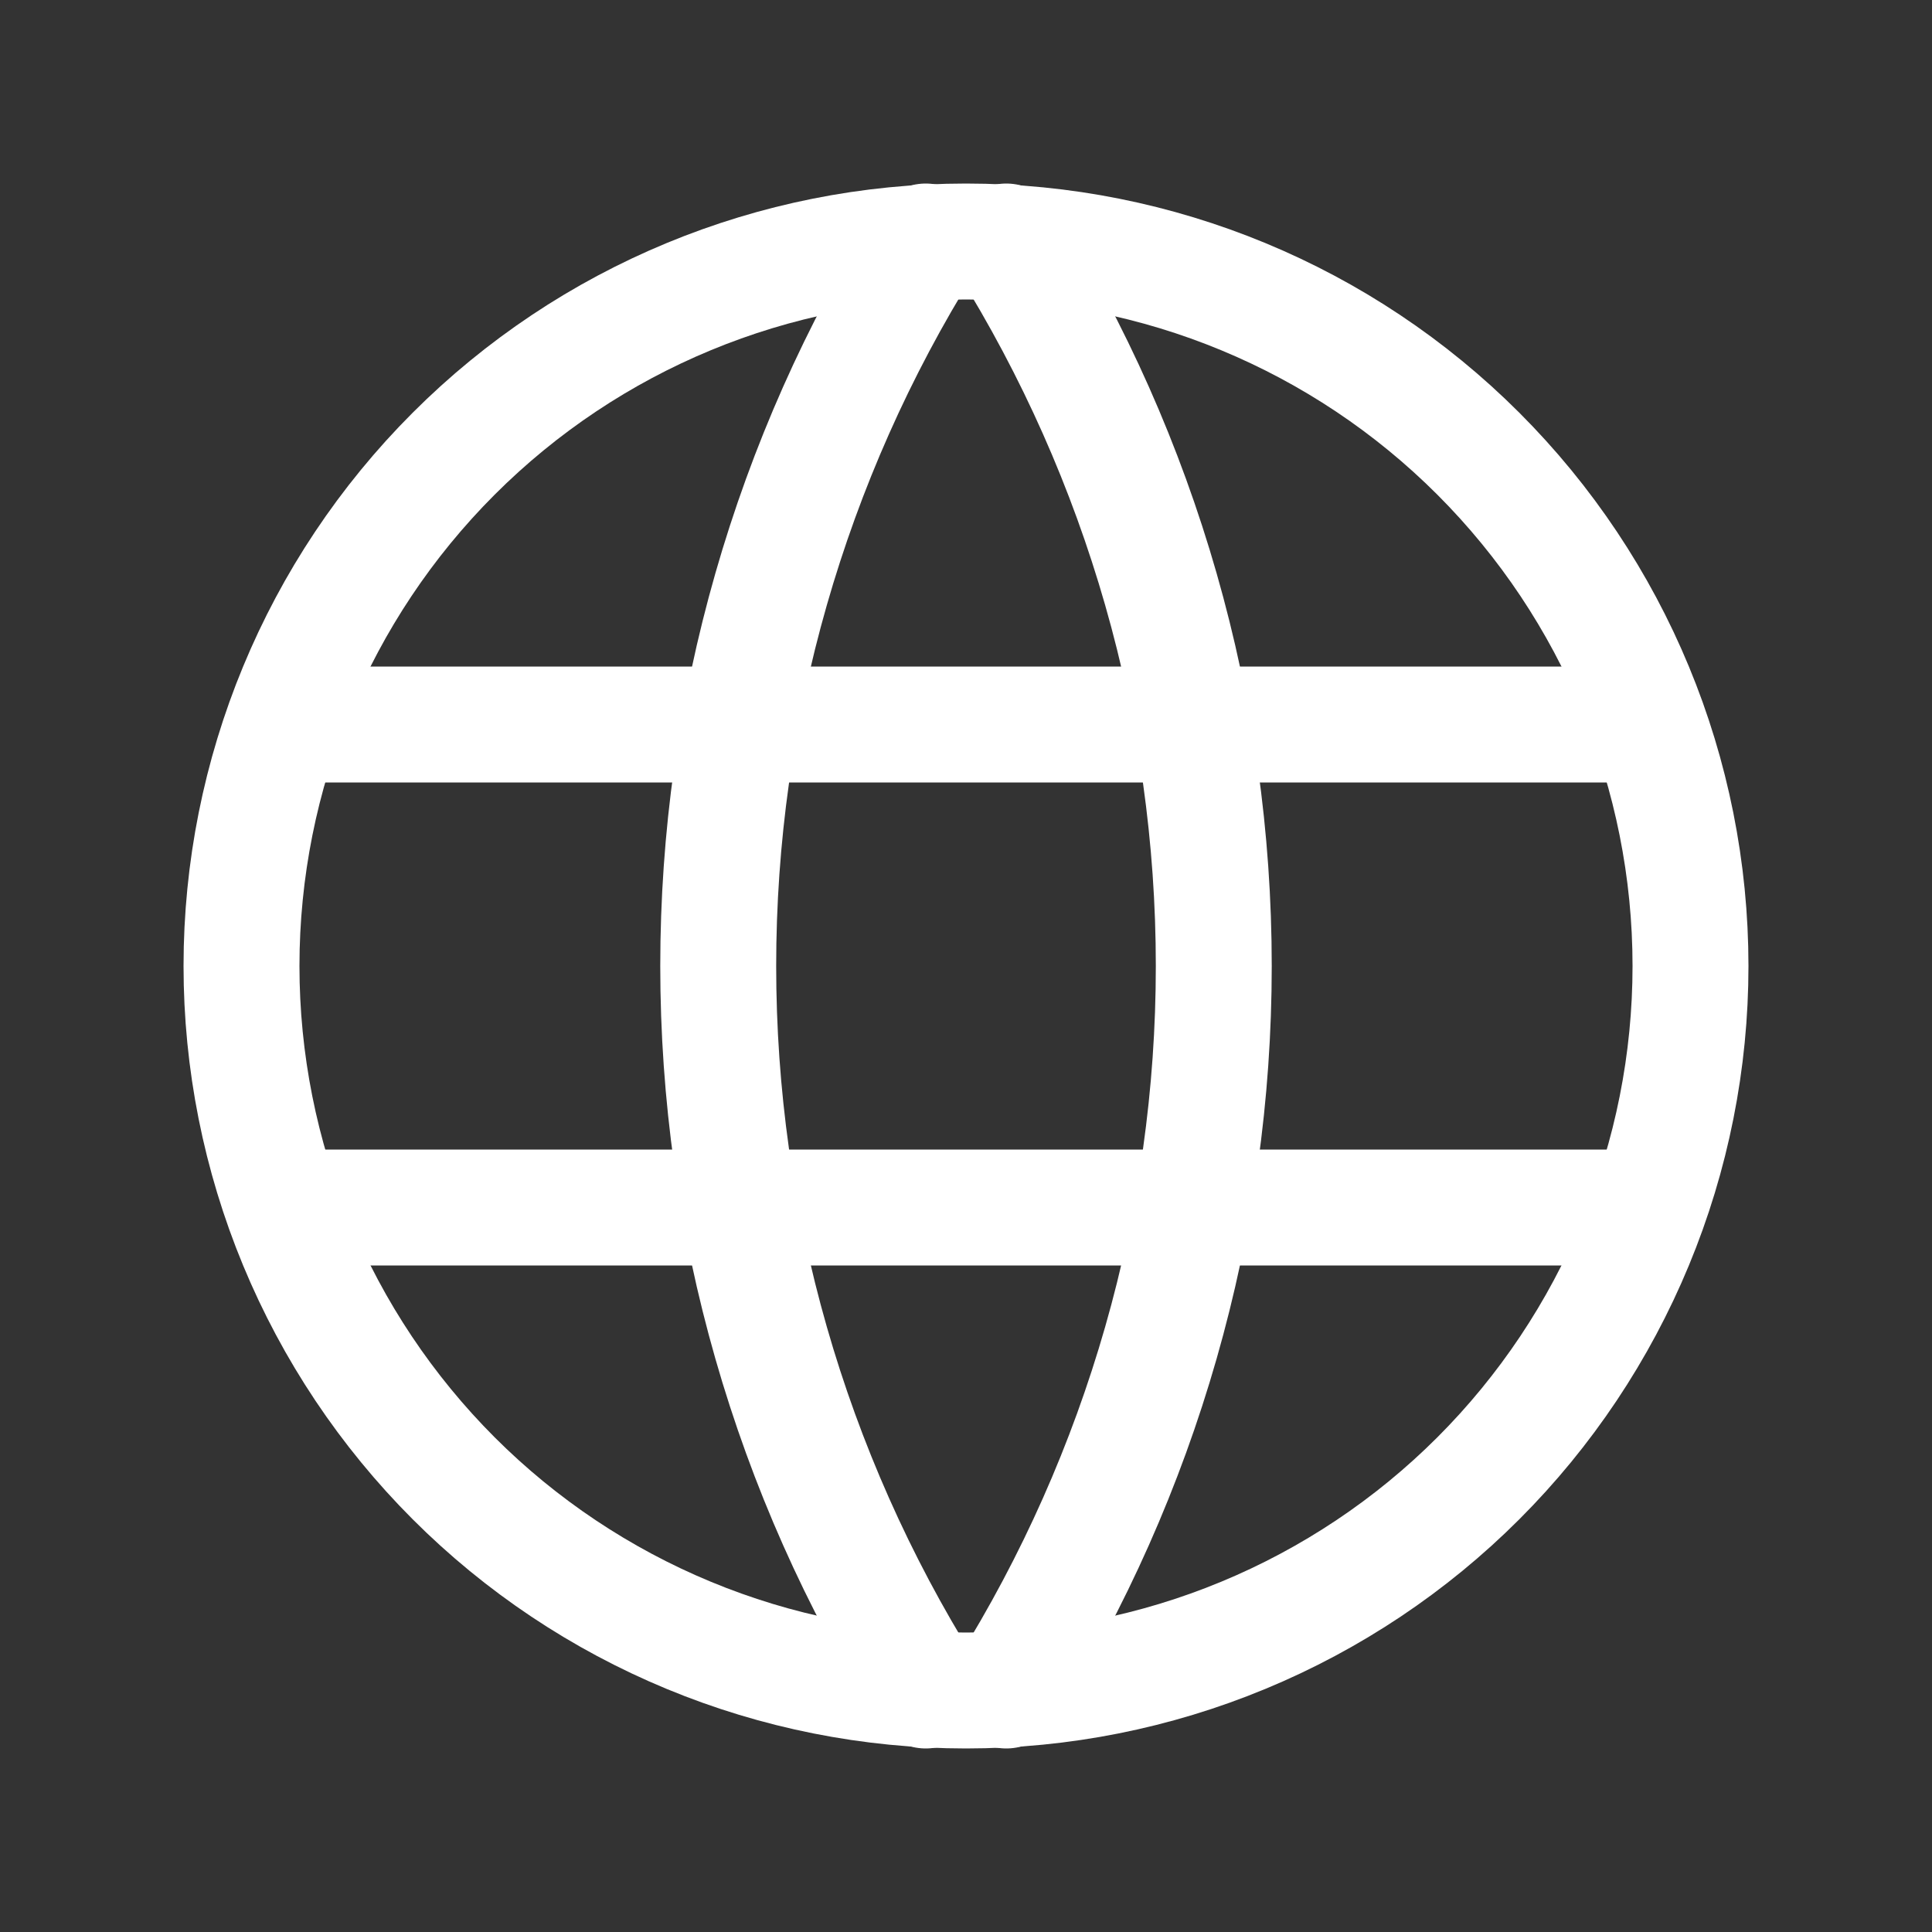
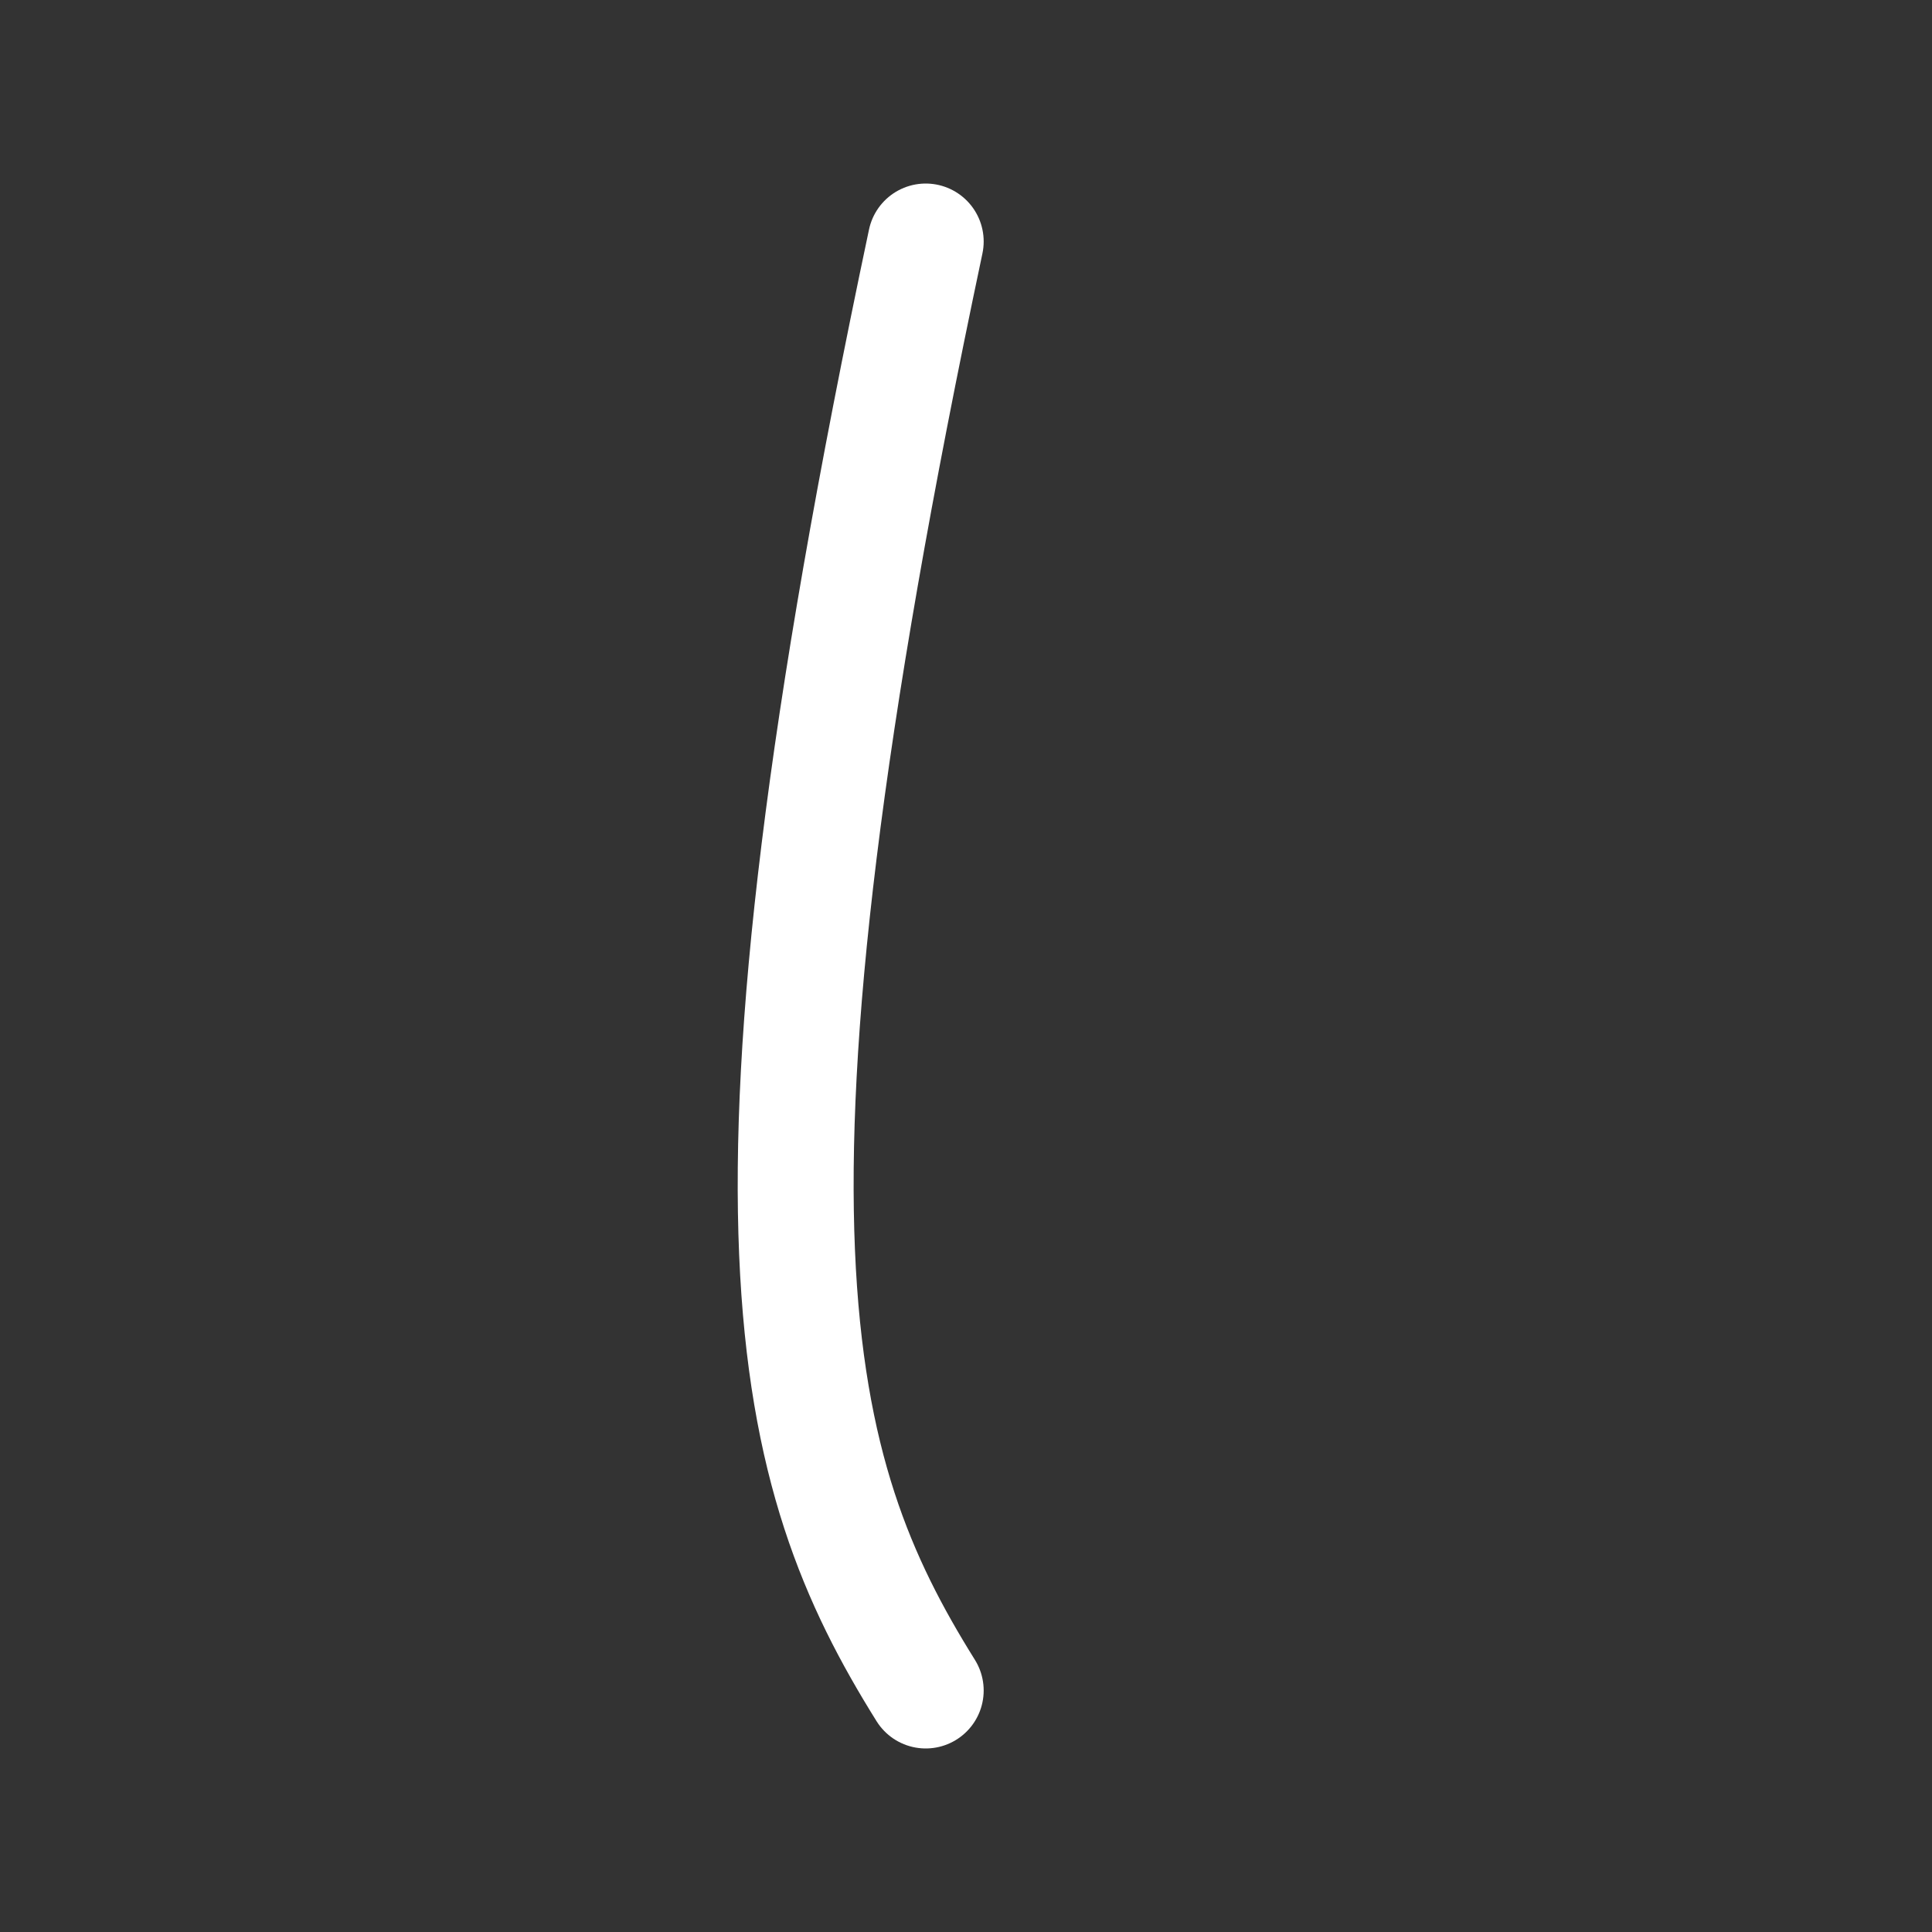
<svg xmlns="http://www.w3.org/2000/svg" width="40" height="40" viewBox="0 0 40 40" fill="none">
  <rect x="0" y="0" width="40" height="40" fill="#333333" stroke="none" />
  <g clip-path="url(#clip0_326_5539)">
-     <path d="M5 20C5 21.97 5.388 23.92 6.142 25.74C6.896 27.56 8.001 29.214 9.393 30.607C10.786 32 12.44 33.104 14.26 33.858C16.08 34.612 18.03 35 20 35C21.97 35 23.92 34.612 25.74 33.858C27.56 33.104 29.214 32 30.607 30.607C32 29.214 33.104 27.56 33.858 25.74C34.612 23.92 35 21.97 35 20C35 16.022 33.42 12.206 30.607 9.393C27.794 6.58 23.978 5 20 5C16.022 5 12.206 6.58 9.393 9.393C6.58 12.206 5 16.022 5 20Z" stroke="white" stroke-width="2.4" stroke-linecap="round" stroke-linejoin="round" />
-     <path d="M6.002 15H34.002" stroke="white" stroke-width="2.4" stroke-linecap="round" stroke-linejoin="round" />
-     <path d="M6.002 25H34.002" stroke="white" stroke-width="2.4" stroke-linecap="round" stroke-linejoin="round" />
-     <path d="M19.166 5C16.358 9.499 14.87 14.696 14.87 20C14.87 25.304 16.358 30.501 19.166 35" stroke="white" stroke-width="2.4" stroke-linecap="round" stroke-linejoin="round" />
-     <path d="M20.834 5C23.641 9.499 25.13 14.696 25.13 20C25.13 25.304 23.641 30.501 20.834 35" stroke="white" stroke-width="2.4" stroke-linecap="round" stroke-linejoin="round" />
+     <path d="M19.166 5C14.87 25.304 16.358 30.501 19.166 35" stroke="white" stroke-width="2.4" stroke-linecap="round" stroke-linejoin="round" />
  </g>
  <defs>
    <clipPath id="clip0_326_5539">
      <rect width="40" height="40" fill="white" />
    </clipPath>
  </defs>
</svg>